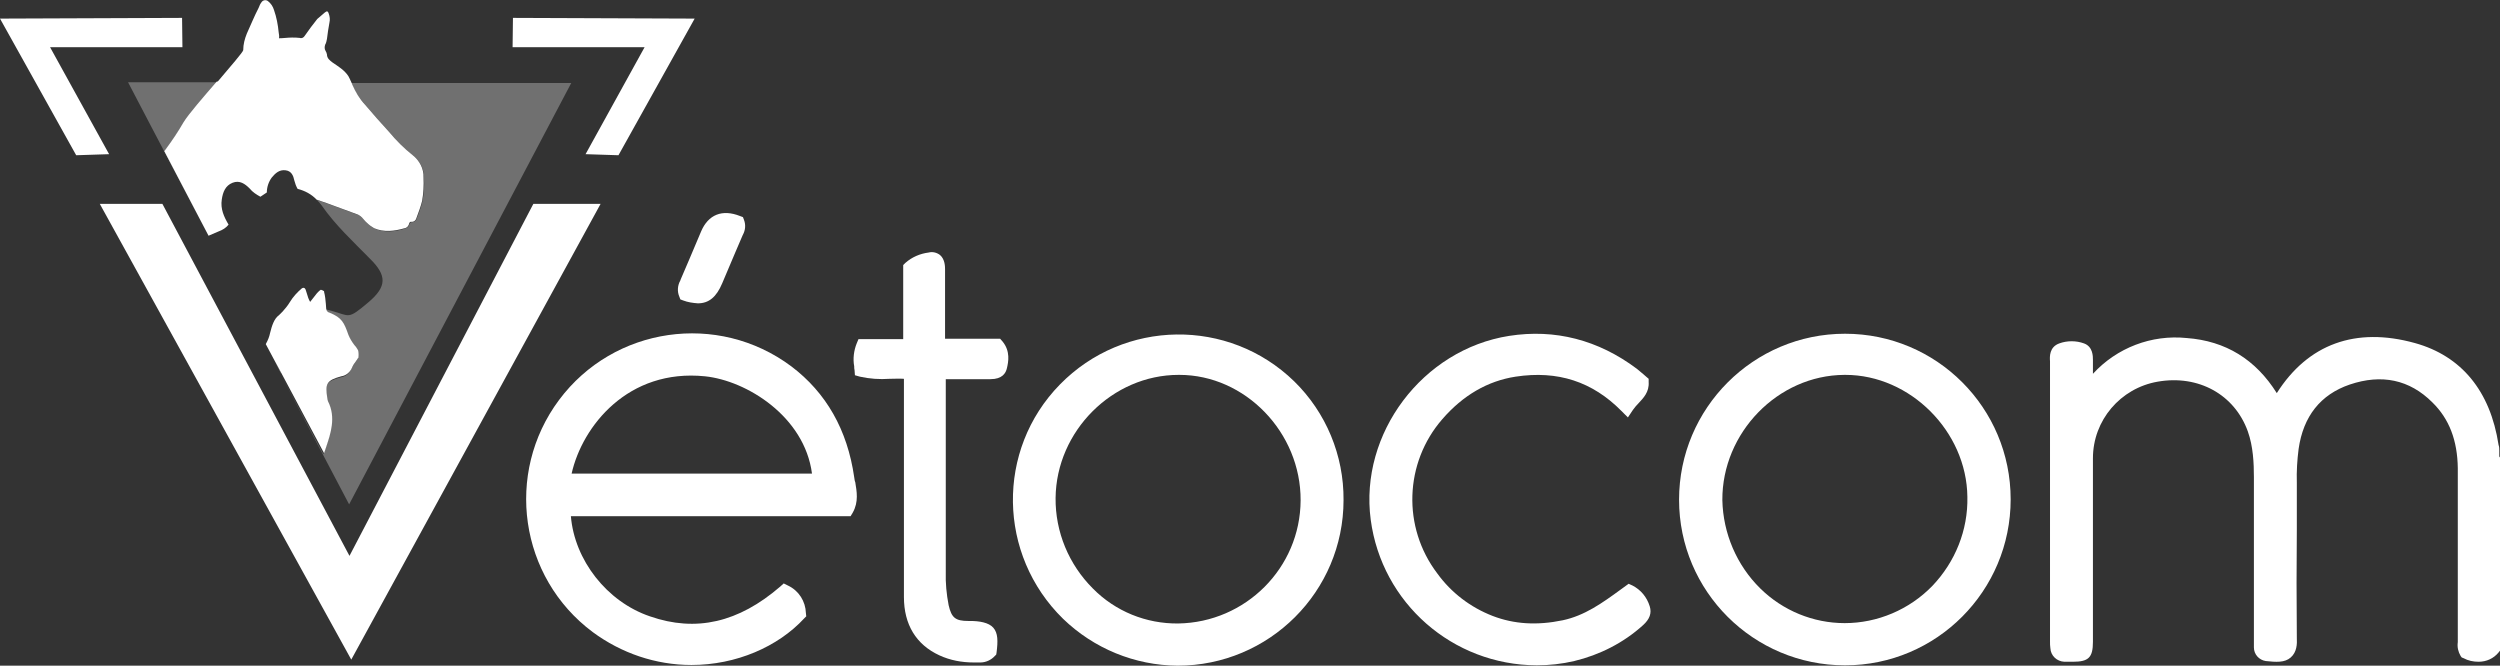
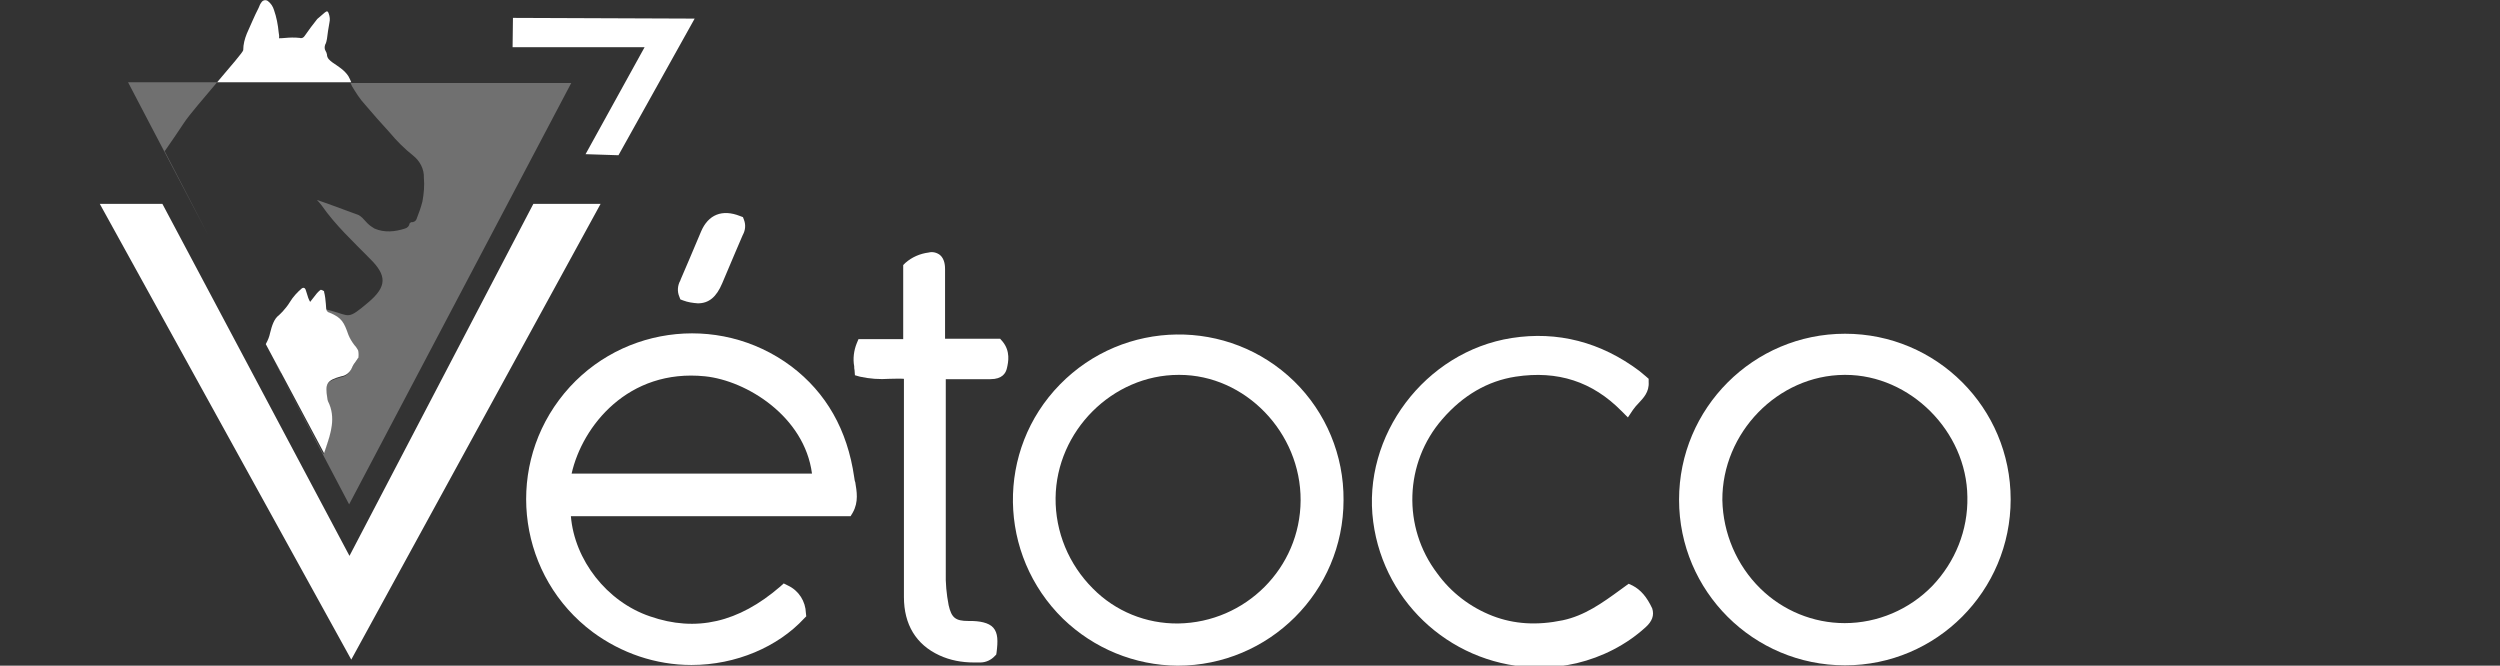
<svg xmlns="http://www.w3.org/2000/svg" version="1.1" id="Calque_1" x="0px" y="0px" viewBox="0 0 698.9 186.1" style="enable-background:new 0 0 698.9 186.1;" xml:space="preserve">
  <rect x="0" y="0" width="698.9" height="186.1" fill="#333333" stroke="none" />
  <style type="text/css">
	.st0{fill:#FFFFFF;}
	.st1{opacity:0.3;fill:#FFFFFF;}
	.st2{fill:#CFD1D7;}
	.st3{fill:#00C2D2;}
</style>
  <title>logo-footer</title>
  <g>
-     <path class="st0" d="M698.7,127.6v-0.4c0-0.4,0-0.8,0-1.1V126c0-0.5,0-1.1-0.2-1.6c-2.3-15.1-10.4-24.9-23.4-28.5   c-16.6-4.6-29.9,0.3-38.6,14c-5.9-9.4-14.3-14.6-25.2-15.4c-9.8-1-19.5,2.7-26.2,10v-3.9c0-1,0-3.7-2.5-4.6c-2.2-0.8-4.7-0.8-6.9,0   c-2.8,1-2.7,3.7-2.6,5v78.3c0,0.6,0,1.3,0.1,1.9c0.1,2.1,1.8,3.7,3.9,3.8h2.4c4.4,0,5.6-1.2,5.6-5.6v-51.3   c0-10.6,7.7-19.6,18.1-21.4c11.4-2,21.5,3.6,25.2,13.9c1.5,4.2,1.7,8.9,1.7,12.8v45.5c0,0.7,0,1.4,0,2.1c0,1.9,1.4,3.5,3.3,3.8   c2.9,0.3,5.3,0.5,7-1s1.8-3.7,1.7-5.5c-0.1-10.1-0.1-20.5,0-30.4v-13c-0.1-3.1,0.1-6.3,0.5-9.4c1.3-9.1,6.1-15.2,14.3-18   c8.9-3,16.7-1.4,23.1,5c4.7,4.6,7,10.6,7.1,18.4v48.6c-0.2,1.4,0.1,2.7,0.8,3.9l0.3,0.4l0.5,0.2c1.3,0.7,2.7,1,4.2,1   c2.2,0,4.2-0.9,5.6-2.6l0.4-0.5v-54L698.7,127.6z" />
    <path class="st0" d="M515.8,93.3L515.8,93.3c-25.6,0-46.4,20.8-46.4,46.4s20.8,46.3,46.4,46.3c25.6,0,46.3-20.8,46.3-46.4   C562.1,114,541.4,93.3,515.8,93.3z M550,138.9c0.2,9.3-3.4,18.2-9.8,24.9c-6.4,6.6-15.3,10.4-24.5,10.4c-8.8,0-17.3-3.5-23.6-9.7   c-6.6-6.5-10.4-15.4-10.6-24.7c-0.1-18.8,15.5-34.9,34.1-35h0.3C534,104.8,549.8,120.6,550,138.9L550,138.9z" />
-     <path class="st0" d="M456.4,163.7l-1.1-0.5l-2.2,1.6c-5.2,3.8-10.1,7.3-16.2,8.6c-7.2,1.5-13.6,1.1-19.6-1.2   c-6.2-2.4-11.6-6.5-15.5-11.9c-9.8-12.9-9.2-30.9,1.4-43.1c5.8-6.7,12.7-10.7,20.5-11.9c11.8-1.8,21.5,1.4,29.6,9.6l1.8,1.8   l1.4-2.1c0.5-0.7,1-1.3,1.6-1.9c1.3-1.4,3-3.1,2.8-5.9v-0.9l-0.7-0.6l-0.8-0.7c-0.6-0.5-1.2-1-1.8-1.5   c-10.8-8.1-22.9-11.2-35.7-9.2c-24.2,3.8-41.9,27.3-38.7,51.4c3.1,23.3,22.9,40.6,46.4,40.7c3.5,0,7.1-0.4,10.5-1.2   c7.1-1.7,13.8-5.1,19.2-10c1.9-1.7,2.5-3.4,1.9-5.3C460.4,166.9,458.7,164.9,456.4,163.7z" />
+     <path class="st0" d="M456.4,163.7l-1.1-0.5l-2.2,1.6c-5.2,3.8-10.1,7.3-16.2,8.6c-7.2,1.5-13.6,1.1-19.6-1.2   c-6.2-2.4-11.6-6.5-15.5-11.9c-9.8-12.9-9.2-30.9,1.4-43.1c5.8-6.7,12.7-10.7,20.5-11.9c11.8-1.8,21.5,1.4,29.6,9.6l1.8,1.8   l1.4-2.1c0.5-0.7,1-1.3,1.6-1.9c1.3-1.4,3-3.1,2.8-5.9v-0.9l-0.8-0.7c-0.6-0.5-1.2-1-1.8-1.5   c-10.8-8.1-22.9-11.2-35.7-9.2c-24.2,3.8-41.9,27.3-38.7,51.4c3.1,23.3,22.9,40.6,46.4,40.7c3.5,0,7.1-0.4,10.5-1.2   c7.1-1.7,13.8-5.1,19.2-10c1.9-1.7,2.5-3.4,1.9-5.3C460.4,166.9,458.7,164.9,456.4,163.7z" />
    <path class="st0" d="M238.8,133.4c-1.9-13.2-7.8-23.6-17.6-31c-20.5-15.3-49.6-11.1-64.9,9.4s-11.1,49.6,9.4,64.9   c8,5.9,17.6,9.2,27.6,9.2c12.5,0,24.2-5.1,31.5-13l0.6-0.6l-0.1-0.9c-0.1-3.3-2-6.3-5-7.7l-1.2-0.6l-1,0.9   c-11.6,10-23.5,12.8-36.4,8.3c-12.1-4.1-21.1-15.8-22.1-28h78.2l0.6-1c1.7-3,1.1-6,0.7-8.5C238.9,134.4,238.9,133.9,238.8,133.4z    M159.8,132.4c3-13.3,15.8-29.4,37.3-27.2c11.6,1.2,27.8,11.2,29.9,27.2H159.8z" />
    <path class="st0" d="M361.8,106.6c-18.3-17.8-47.6-17.4-65.5,0.9s-17.4,47.6,0.9,65.5c8.6,8.3,20,13,32,13.1l0,0   c25.6,0,46.4-20.7,46.4-46.3C375.7,127.3,370.7,115.3,361.8,106.6L361.8,106.6z M363.6,139.9c-0.1,18.9-15.4,34.1-34.2,34.4   c-9,0.1-17.6-3.4-23.9-9.8c-6.7-6.7-10.5-15.8-10.4-25.3c0.2-18.7,15.9-34.4,34.4-34.4h0.2C348.1,104.8,363.7,120.9,363.6,139.9z" />
    <path class="st0" d="M279.6,94.7h-15.4V75.3c0-0.7,0-2.8-1.4-4c-0.9-0.7-2.1-1-3.2-0.7c-2.4,0.3-4.7,1.3-6.5,2.9l-0.6,0.6v20.7   h-12.5l-0.5,1.2c-0.8,2-1.1,4.3-0.7,6.4c0,0.4,0,0.7,0.1,1.1l0.1,1.4l1.4,0.4c2.7,0.6,5.5,0.8,8.3,0.6c1.4,0,2.7-0.1,4,0v61   c0,7.7,3.4,13.3,9.9,16.3c3,1.4,6.3,2,9.6,2c0.6,0,1.2,0,1.9,0c1.5,0,3-0.7,4-1.8l0.4-0.4l0.1-0.6c0.4-3.2,0.4-5.4-0.9-6.9   s-4-1.9-6.5-1.9h-0.5c-3.6,0-4.7-0.9-5.5-4.4c-0.6-3.1-0.9-6.2-0.8-9.4V106h12.5c3.3,0,4.3-1.7,4.6-3.1c0.4-1.7,1-4.7-1.2-7.4   L279.6,94.7z" />
    <path class="st0" d="M190.2,83.7L191,84c1.3,0.5,2.7,0.7,4.1,0.8c3.1,0,5.2-1.8,6.8-5.6c1.2-2.8,2.4-5.6,3.6-8.5   c0.7-1.6,1.4-3.2,2.1-4.9l0.1-0.2c0.7-1.3,0.8-2.8,0.3-4.1l-0.3-0.8l-0.8-0.3c-5-2-8.9-0.4-10.9,4.3c-1.1,2.6-2.2,5.2-3.3,7.8   l-2.4,5.6l-0.1,0.3c-0.8,1.4-0.9,3.1-0.3,4.5L190.2,83.7z" />
    <polygon class="st0" points="149.1,57 97.7,155.4 45.4,57 27.9,57 98.2,184.4 167.9,57  " />
    <g>
      <path class="st1" d="M102.1,29.3c2.2,2.6,4.5,5.2,6.8,7.7c2,2.4,4.2,4.6,6.6,6.5c1.9,1.5,3.1,3.8,3,6.2c0.2,2.2,0,4.4-0.4,6.6    c-0.4,1.6-1,3.3-1.6,4.8c-0.2,0.7-0.9,1.1-1.5,1c-0.2,0.1-0.4,0.2-0.5,0.4c-0.1,0.7-0.6,1.2-1.3,1.4c-2.8,0.9-5.7,1.2-8.5,0    c-0.7-0.4-1.4-0.9-2-1.5c-0.5-0.5-0.9-1-1.4-1.5c-0.3-0.3-0.7-0.6-1.1-0.8c-2.9-1.1-5.8-2.1-8.7-3.2c-1-0.3-1.9-0.7-2.9-1    c0.5,0.5,0.9,1,1.3,1.5c3.9,5.6,8.8,10.1,13.5,14.9c4.8,4.7,4.8,7.8-0.4,12.2c-5.9,5-5.1,3.8-10.3,2.4c-0.5-0.1-1-0.3-1.6-0.4    c0,0,0,0,0,0c0.1,0.5,0.4,0.9,0.9,1c3.5,1.3,4,2.8,5.3,6.2c0.4,1.1,1,2,1.7,2.9c0.4,0.4,0.7,0.9,1,1.4v0.1c0.3,0.7,0.3,1.5,0,2.2    l-0.1,0.1c-0.2,0.3-0.4,0.6-0.6,0.9c-0.4,0.6-0.8,1.2-1.1,1.8c-0.5,1.3-1.6,2.2-3,2.4c-4,1.1-4.5,2-3.9,6.1c0,0.3,0.1,0.6,0.2,0.9    c2.3,4.5,0.7,9-0.5,12.7l-0.6,1.8l-12-22.5l19.2,36.5l62.1-117.8l-61.7,0c0.1,0.3,0.3,0.6,0.4,0.9    C99.5,25.9,100.6,27.7,102.1,29.3z" />
      <path class="st1" d="M46,42.2c0.1-0.1,0.3-0.2,0.3-0.3c1.8-2.6,3.6-5.2,5.1-7.5c1.5-2.3,5.6-7,9.3-11.4l-24.9,0l6.8,13l15.7,29.9    l0,0L46,42.2z" />
      <path class="st0" d="M76.7,100.8l1.8,3.4c0,0,0-0.1,0-0.1L76.7,100.8C76.7,100.8,76.7,100.8,76.7,100.8z" />
      <path class="st0" d="M97.4,21.3c-1.1-1.7-2.8-2.7-4.4-3.8c-0.8-0.6-1.6-1.2-1.6-2.3c-0.1-0.4-0.2-0.7-0.4-1    c-0.3-0.5-0.3-1.1-0.1-1.7c0.3-0.5,0.4-1.1,0.5-1.6c0.2-1.5,0.4-3.1,0.7-4.6c0.2-0.8,0.1-1.7-0.2-2.5c-0.2-0.7-0.5-0.8-1.1-0.3    c-0.7,0.6-1.4,1.2-2.1,1.8c-1.2,1.5-2.4,3.1-3.5,4.7c-0.3,0.5-0.8,0.8-1.4,0.6c-0.7-0.1-1.5-0.1-2.2-0.1c-1.2,0-2.4,0.2-3.6,0.2    C78.1,10.2,78,9.6,77.9,9c-0.2-2.1-0.6-4.2-1.3-6.2c-0.3-1-0.9-1.9-1.7-2.5c-0.5-0.4-1.3-0.3-1.7,0.2c-0.4,0.5-0.7,1.1-0.9,1.7    C71.1,4.5,70.1,7,69,9.4c-0.6,1.5-1,3-1,4.6c0,0.5-3.5,4.5-7.3,9l37.5,0C98,22.4,97.7,21.9,97.4,21.3z" />
-       <path class="st0" d="M46.2,41.9c0,0.1-0.1,0.2-0.3,0.3l12.4,23.7l2.8-1.2c1.1-0.4,2.1-1,2.8-1.9c-1.3-2.2-2.3-4.4-1.9-7    c0.3-2.1,1-3.9,3-4.7s3.5,0.3,4.8,1.6c0.8,1,1.9,1.7,3,2.3c0.6-0.4,1.2-0.8,1.8-1.2c0-1.5,0.5-3,1.4-4.2c1-1.2,2.1-2.2,3.8-2    s2.2,1.5,2.5,2.9c0.2,0.8,0.5,1.6,0.9,2.3l0,0c2,0.5,3.9,1.5,5.3,3c1,0.3,1.9,0.7,2.9,1c2.9,1.1,5.8,2.1,8.7,3.2    c0.4,0.2,0.8,0.5,1.1,0.8c0.5,0.5,0.9,1.1,1.4,1.5c0.6,0.6,1.3,1.1,2,1.5c2.8,1.2,5.7,0.8,8.5,0c0.7-0.1,1.2-0.7,1.3-1.4    c0.1-0.2,0.2-0.4,0.5-0.4c0.7,0.1,1.3-0.3,1.5-1c0.6-1.6,1.2-3.2,1.6-4.8c0.4-2.2,0.5-4.4,0.4-6.6c0.1-2.4-1.1-4.7-3-6.2    c-2.4-1.9-4.6-4.1-6.6-6.5c-2.3-2.5-4.6-5.1-6.8-7.7c-1.5-1.6-2.6-3.5-3.5-5.5c-0.1-0.3-0.2-0.6-0.4-0.9l-37.5,0    c-3.8,4.4-7.9,9.1-9.3,11.4C49.8,36.8,48.1,39.3,46.2,41.9z" />
      <polygon class="st2" points="58.4,65.9 58.4,65.9 59.5,67.9   " />
      <polygon class="st3" points="78.5,104.1 78.5,104.1 78.6,104.3   " />
      <path class="st3" d="M76.7,100.7C76.7,100.7,76.7,100.7,76.7,100.7l1.8,3.3c0,0,0,0,0,0L76.7,100.7z" />
      <path class="st0" d="M100.1,97.9L100.1,97.9c-0.3-0.5-0.6-1-1-1.4c-0.7-0.9-1.3-1.9-1.7-2.9c-1.2-3.4-1.8-4.8-5.3-6.2    c-0.5-0.1-0.8-0.5-0.9-1c0,0,0,0,0,0c0-0.4-0.1-0.9-0.1-1.4c-0.1-1.1-0.2-2.3-0.5-3.4l0-0.2l-0.2-0.1c-0.1-0.1-0.2-0.1-0.4-0.2    L89.7,81l-0.3,0.2c-0.6,0.5-1.1,1.1-1.6,1.8c-0.4,0.5-0.8,1-1.1,1.4c-0.4-0.7-0.7-1.5-0.9-2.3c-0.3-1-0.4-1.5-0.8-1.6    c-0.2-0.1-0.4,0-0.6,0.1c-1.3,1.1-2.5,2.4-3.4,3.9c-0.6,1-1.3,1.8-2,2.6c-0.3,0.3-0.7,0.7-1,1c-1.4,1-2,3-2.5,5    c-0.2,1-0.6,2-1.1,2.9l-0.1,0.2l0,0l2.4,4.5c0,0,0,0,0,0l1.8,3.3l0.1,0.2l12,22.5l0.6-1.8c1.2-3.6,2.8-8.2,0.5-12.7    c-0.1-0.3-0.2-0.6-0.2-0.9c-0.7-4.1-0.1-5,3.9-6.1c1.4-0.2,2.5-1.2,3-2.4c0.3-0.7,0.7-1.3,1.1-1.8c0.2-0.3,0.4-0.6,0.6-0.9    l0.1-0.1C100.3,99.4,100.3,98.6,100.1,97.9z" />
    </g>
    <polygon class="st0" points="163.7,43.1 172.9,43.4 194.2,5.2 143.4,5 143.3,13.2 180.2,13.2  " />
-     <polygon class="st0" points="30.5,43.1 21.3,43.4 0,5.2 50.9,5 51,13.2 14,13.2  " />
  </g>
</svg>